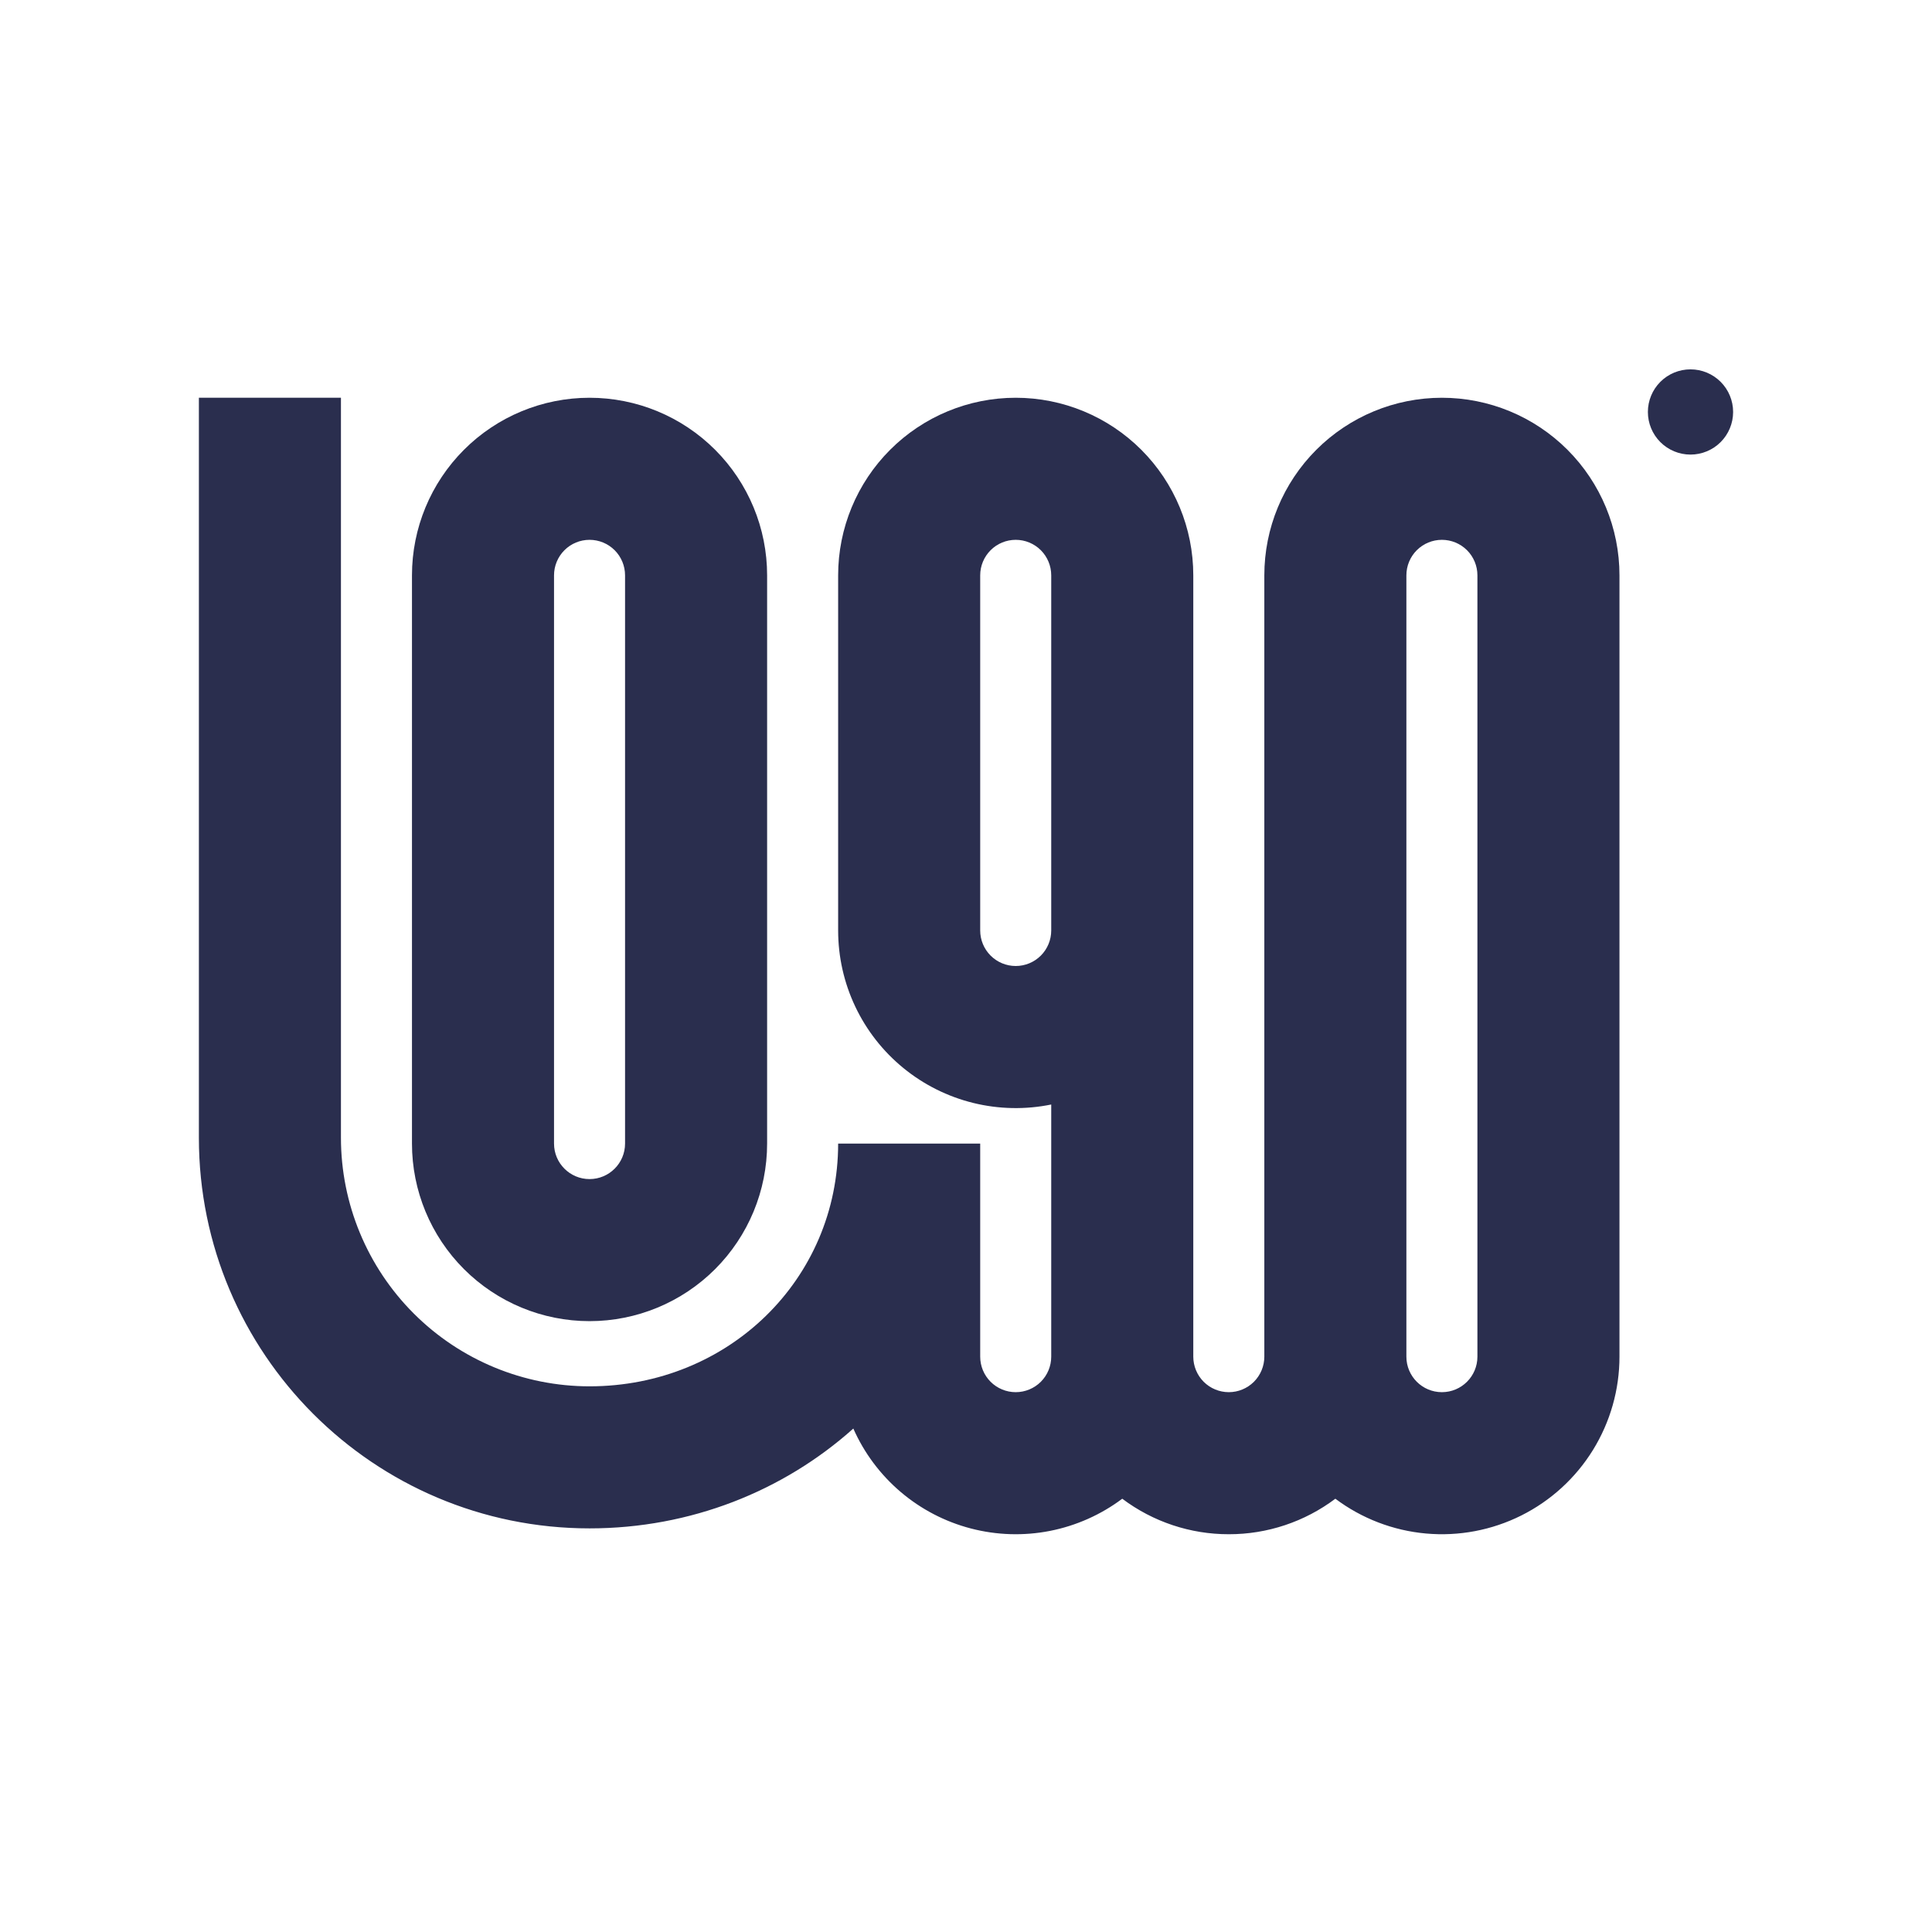
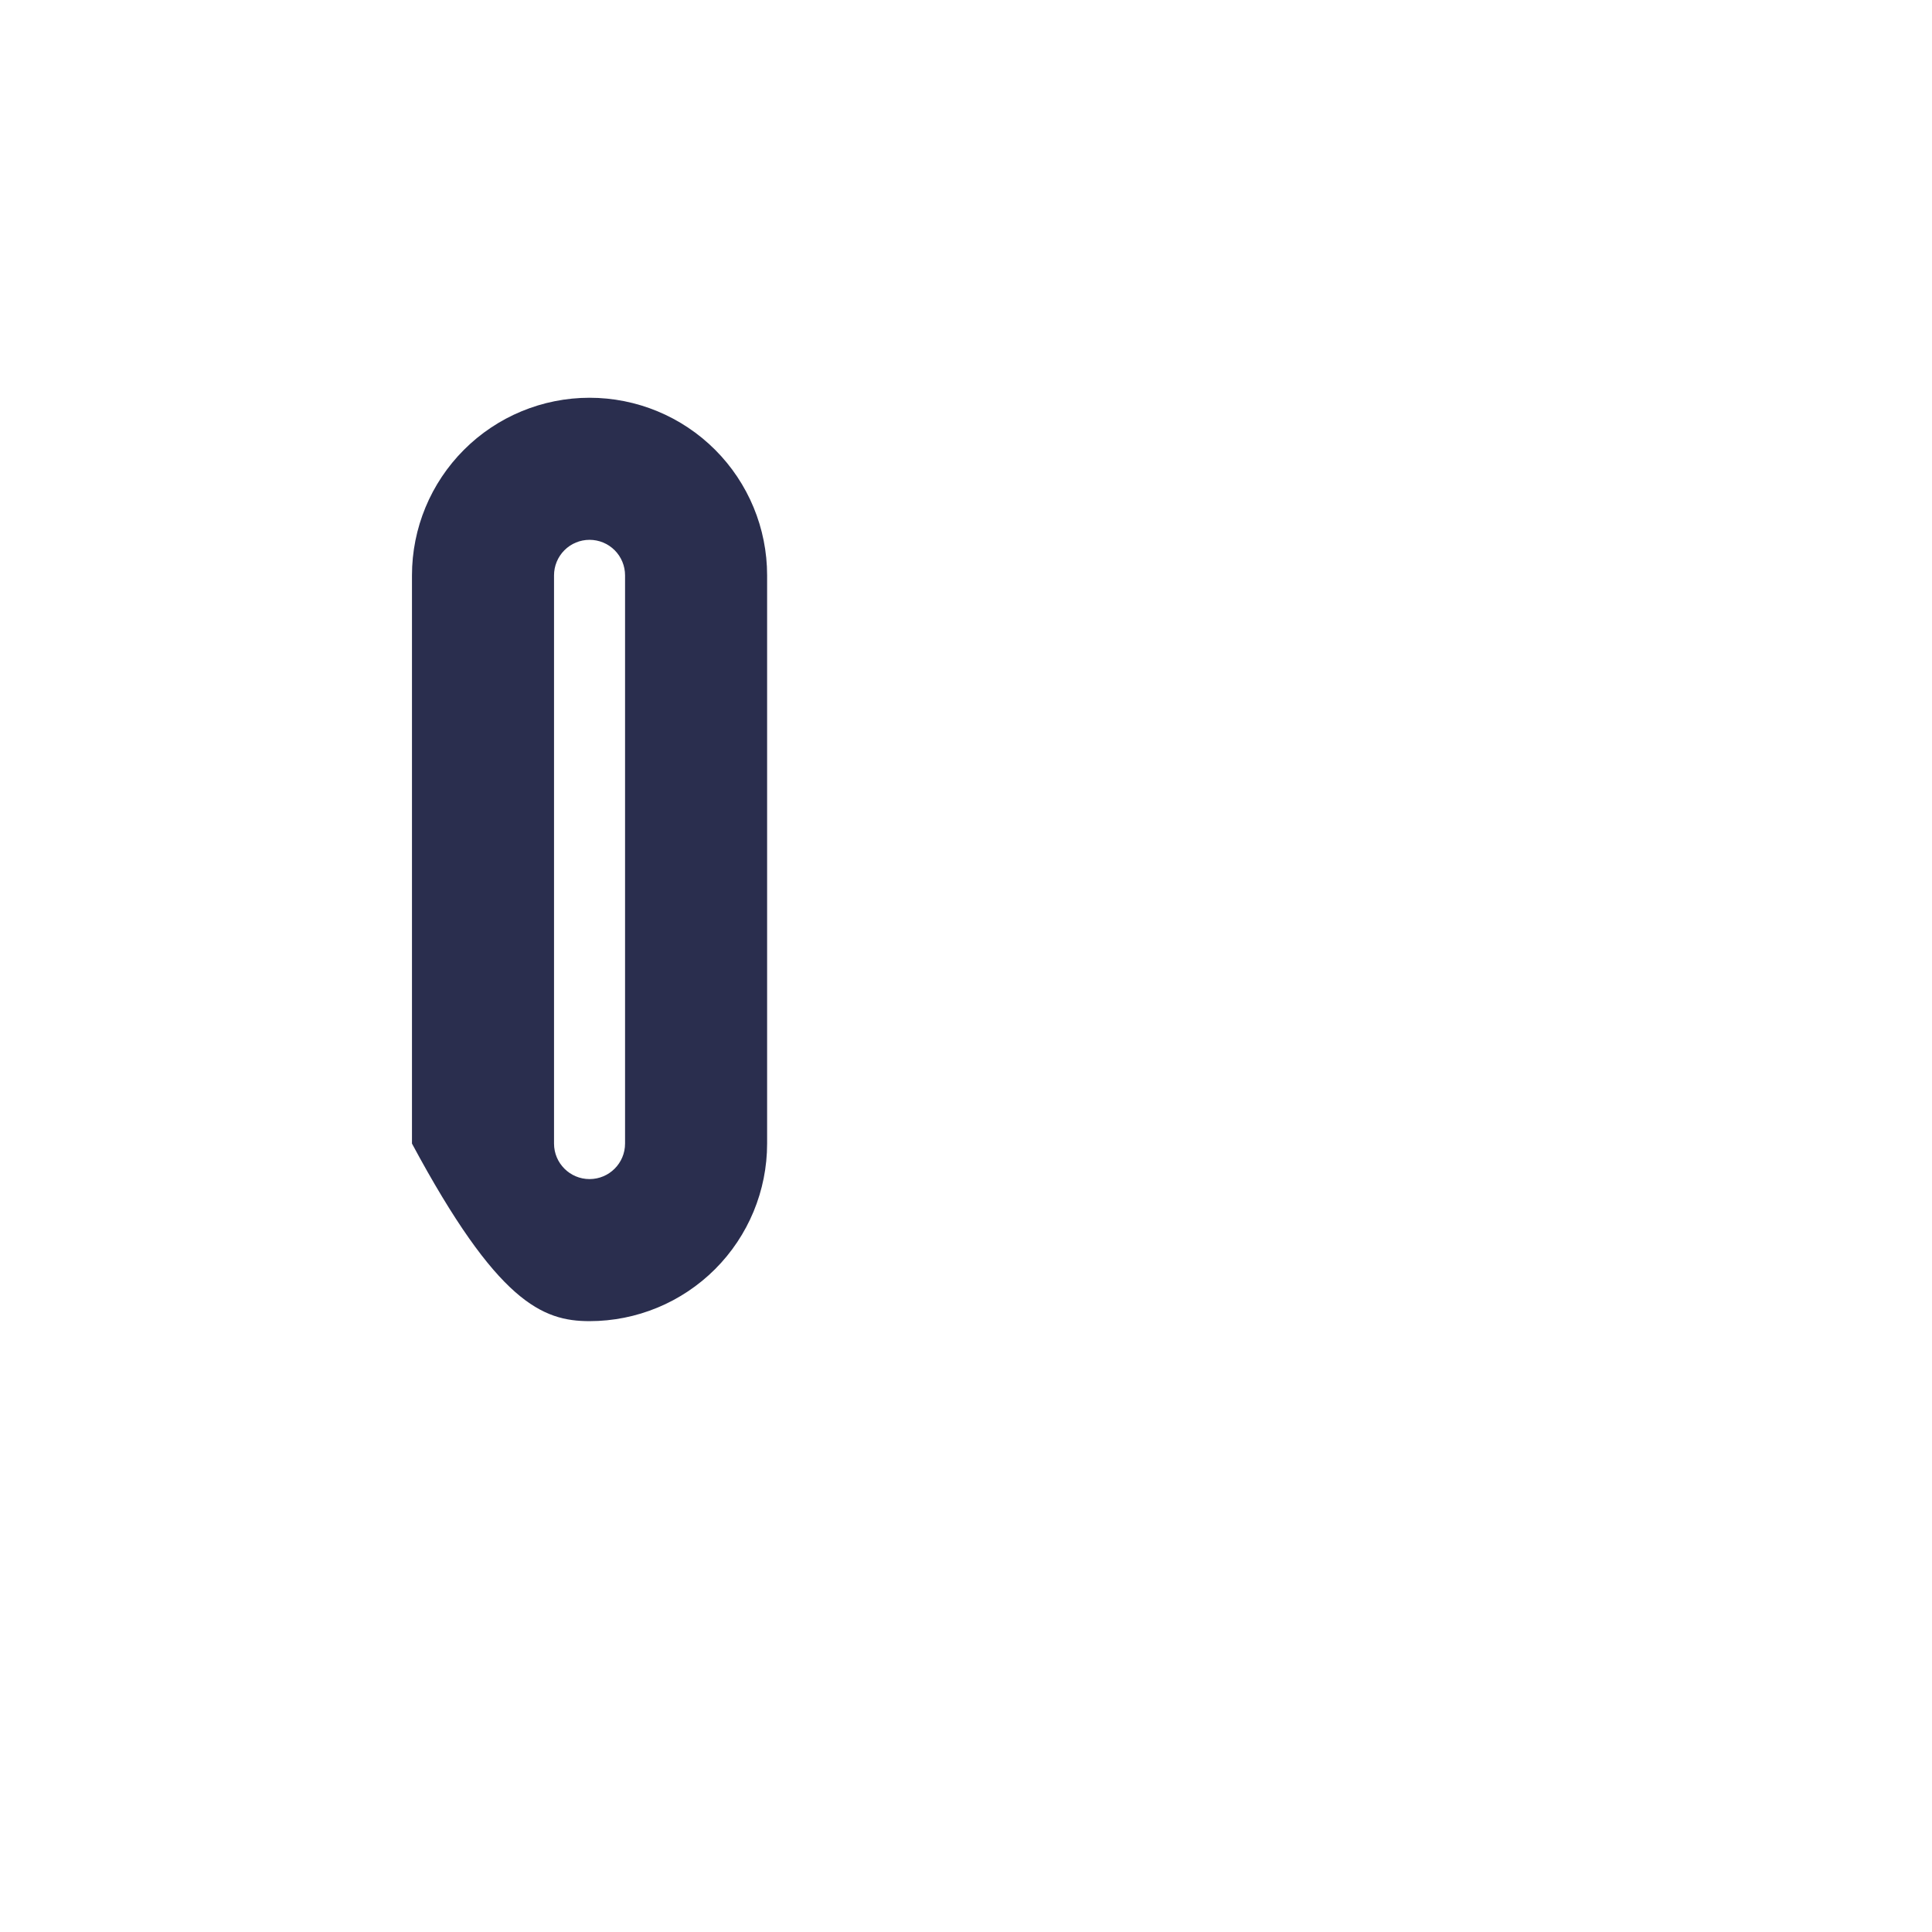
<svg xmlns="http://www.w3.org/2000/svg" width="140" height="140" viewBox="0 0 140 140" fill="none">
  <g style="mix-blend-mode:luminosity">
-     <path d="M125.588 29.853C125.588 30.672 125.263 31.457 124.684 32.037C124.104 32.616 123.319 32.941 122.5 32.941C121.681 32.941 120.895 32.616 120.316 32.037C119.737 31.457 119.412 30.672 119.412 29.853C119.412 29.034 119.737 28.248 120.316 27.669C120.895 27.09 121.681 26.765 122.5 26.765C123.319 26.765 124.104 27.09 124.684 27.669C125.263 28.248 125.588 29.034 125.588 29.853Z" fill="#2A2E4E" />
-     <path fill-rule="evenodd" clip-rule="evenodd" d="M42.72 110.752C27.086 110.752 14.412 98.078 14.412 82.444V28.823H24.706V82.444C24.706 87.221 26.604 91.803 29.982 95.182C33.361 98.56 37.943 100.458 42.72 100.458C52.794 100.458 60.735 92.694 60.735 82.868H71.029V98.309C71.029 98.991 71.3 99.646 71.783 100.129C72.266 100.611 72.92 100.882 73.603 100.882C74.285 100.882 74.94 100.611 75.423 100.129C75.905 99.646 76.176 98.991 76.176 98.309V80.037C74.307 80.418 72.375 80.379 70.522 79.923C68.67 79.466 66.942 78.603 65.464 77.395C63.986 76.188 62.794 74.668 61.977 72.943C61.159 71.219 60.735 69.335 60.735 67.426V41.691C60.735 38.278 62.091 35.005 64.504 32.592C66.917 30.179 70.19 28.823 73.603 28.823C77.016 28.823 80.288 30.179 82.702 32.592C85.115 35.005 86.47 38.278 86.47 41.691V98.309C86.47 98.991 86.742 99.646 87.224 100.129C87.707 100.611 88.361 100.882 89.044 100.882C89.727 100.882 90.381 100.611 90.864 100.129C91.346 99.646 91.618 98.991 91.618 98.309V41.691C91.618 38.278 92.973 35.005 95.386 32.592C97.799 30.179 101.072 28.823 104.485 28.823C107.898 28.823 111.171 30.179 113.584 32.592C115.997 35.005 117.353 38.278 117.353 41.691V98.309C117.353 100.698 116.687 103.041 115.431 105.074C114.175 107.106 112.377 108.749 110.24 109.818C108.102 110.887 105.71 111.339 103.33 111.124C100.95 110.91 98.676 110.037 96.765 108.603C94.539 110.277 91.829 111.181 89.044 111.176C86.259 111.181 83.549 110.277 81.323 108.603C79.775 109.764 77.984 110.561 76.085 110.935C74.185 111.308 72.226 111.248 70.353 110.759C68.48 110.271 66.741 109.366 65.266 108.112C63.791 106.858 62.618 105.288 61.835 103.518C56.778 108.041 50.052 110.752 42.72 110.752ZM104.485 100.882C103.065 100.882 101.912 99.729 101.912 98.309V41.691C101.912 41.009 102.183 40.354 102.665 39.871C103.148 39.389 103.803 39.118 104.485 39.118C105.168 39.118 105.822 39.389 106.305 39.871C106.788 40.354 107.059 41.009 107.059 41.691V98.309C107.059 99.729 105.906 100.882 104.485 100.882ZM76.176 67.426C76.176 68.109 75.905 68.763 75.423 69.246C74.94 69.729 74.285 70 73.603 70C72.92 70 72.266 69.729 71.783 69.246C71.3 68.763 71.029 68.109 71.029 67.426V41.691C71.029 41.009 71.3 40.354 71.783 39.871C72.266 39.389 72.92 39.118 73.603 39.118C74.285 39.118 74.94 39.389 75.423 39.871C75.905 40.354 76.176 41.009 76.176 41.691V67.426Z" fill="#2A2E4E" />
-     <path fill-rule="evenodd" clip-rule="evenodd" d="M29.853 82.868C29.853 86.28 31.209 89.553 33.622 91.966C36.035 94.379 39.308 95.735 42.72 95.735C46.133 95.735 49.406 94.379 51.819 91.966C54.232 89.553 55.588 86.28 55.588 82.868V41.691C55.588 38.278 54.232 35.005 51.819 32.592C49.406 30.179 46.133 28.823 42.72 28.823C39.308 28.823 36.035 30.179 33.622 32.592C31.209 35.005 29.853 38.278 29.853 41.691V82.868ZM42.72 85.441C41.3 85.441 40.147 84.288 40.147 82.868V41.691C40.147 41.009 40.418 40.354 40.901 39.871C41.383 39.389 42.038 39.118 42.72 39.118C43.403 39.118 44.058 39.389 44.54 39.871C45.023 40.354 45.294 41.009 45.294 41.691V82.868C45.294 84.288 44.141 85.441 42.72 85.441Z" fill="#2A2E4E" />
+     <path fill-rule="evenodd" clip-rule="evenodd" d="M29.853 82.868C36.035 94.379 39.308 95.735 42.72 95.735C46.133 95.735 49.406 94.379 51.819 91.966C54.232 89.553 55.588 86.28 55.588 82.868V41.691C55.588 38.278 54.232 35.005 51.819 32.592C49.406 30.179 46.133 28.823 42.72 28.823C39.308 28.823 36.035 30.179 33.622 32.592C31.209 35.005 29.853 38.278 29.853 41.691V82.868ZM42.72 85.441C41.3 85.441 40.147 84.288 40.147 82.868V41.691C40.147 41.009 40.418 40.354 40.901 39.871C41.383 39.389 42.038 39.118 42.72 39.118C43.403 39.118 44.058 39.389 44.54 39.871C45.023 40.354 45.294 41.009 45.294 41.691V82.868C45.294 84.288 44.141 85.441 42.72 85.441Z" fill="#2A2E4E" />
  </g>
</svg>